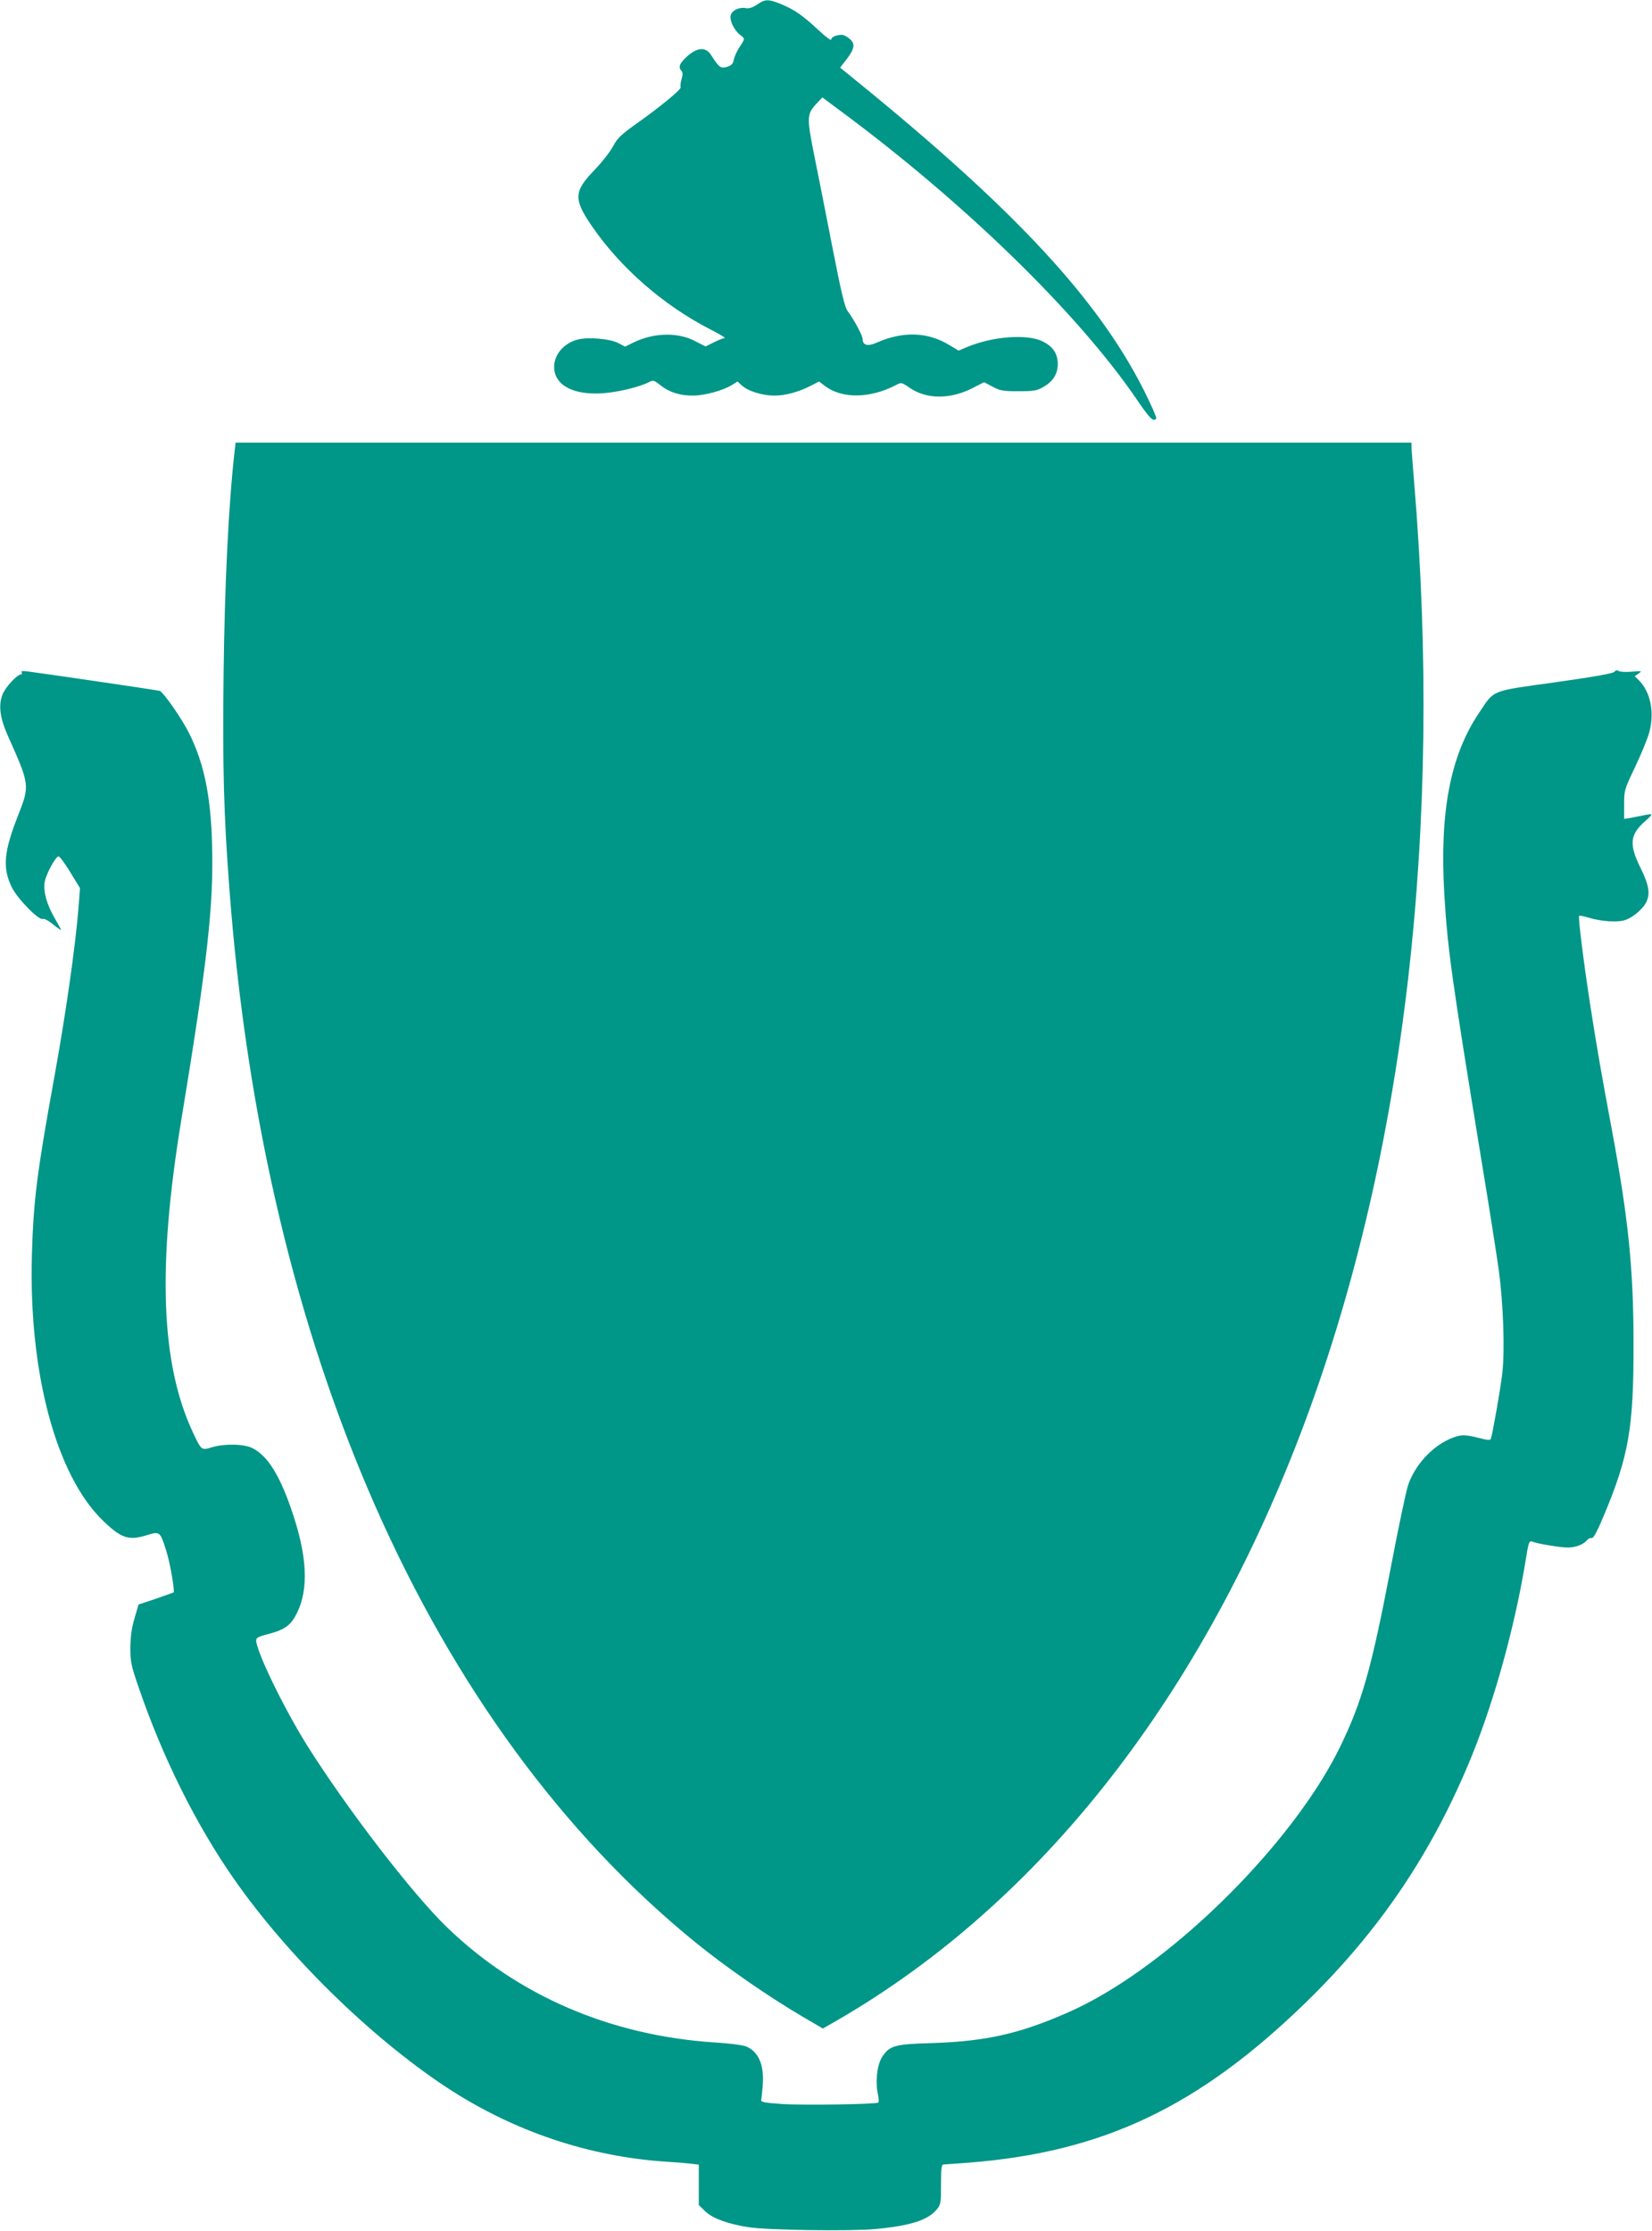
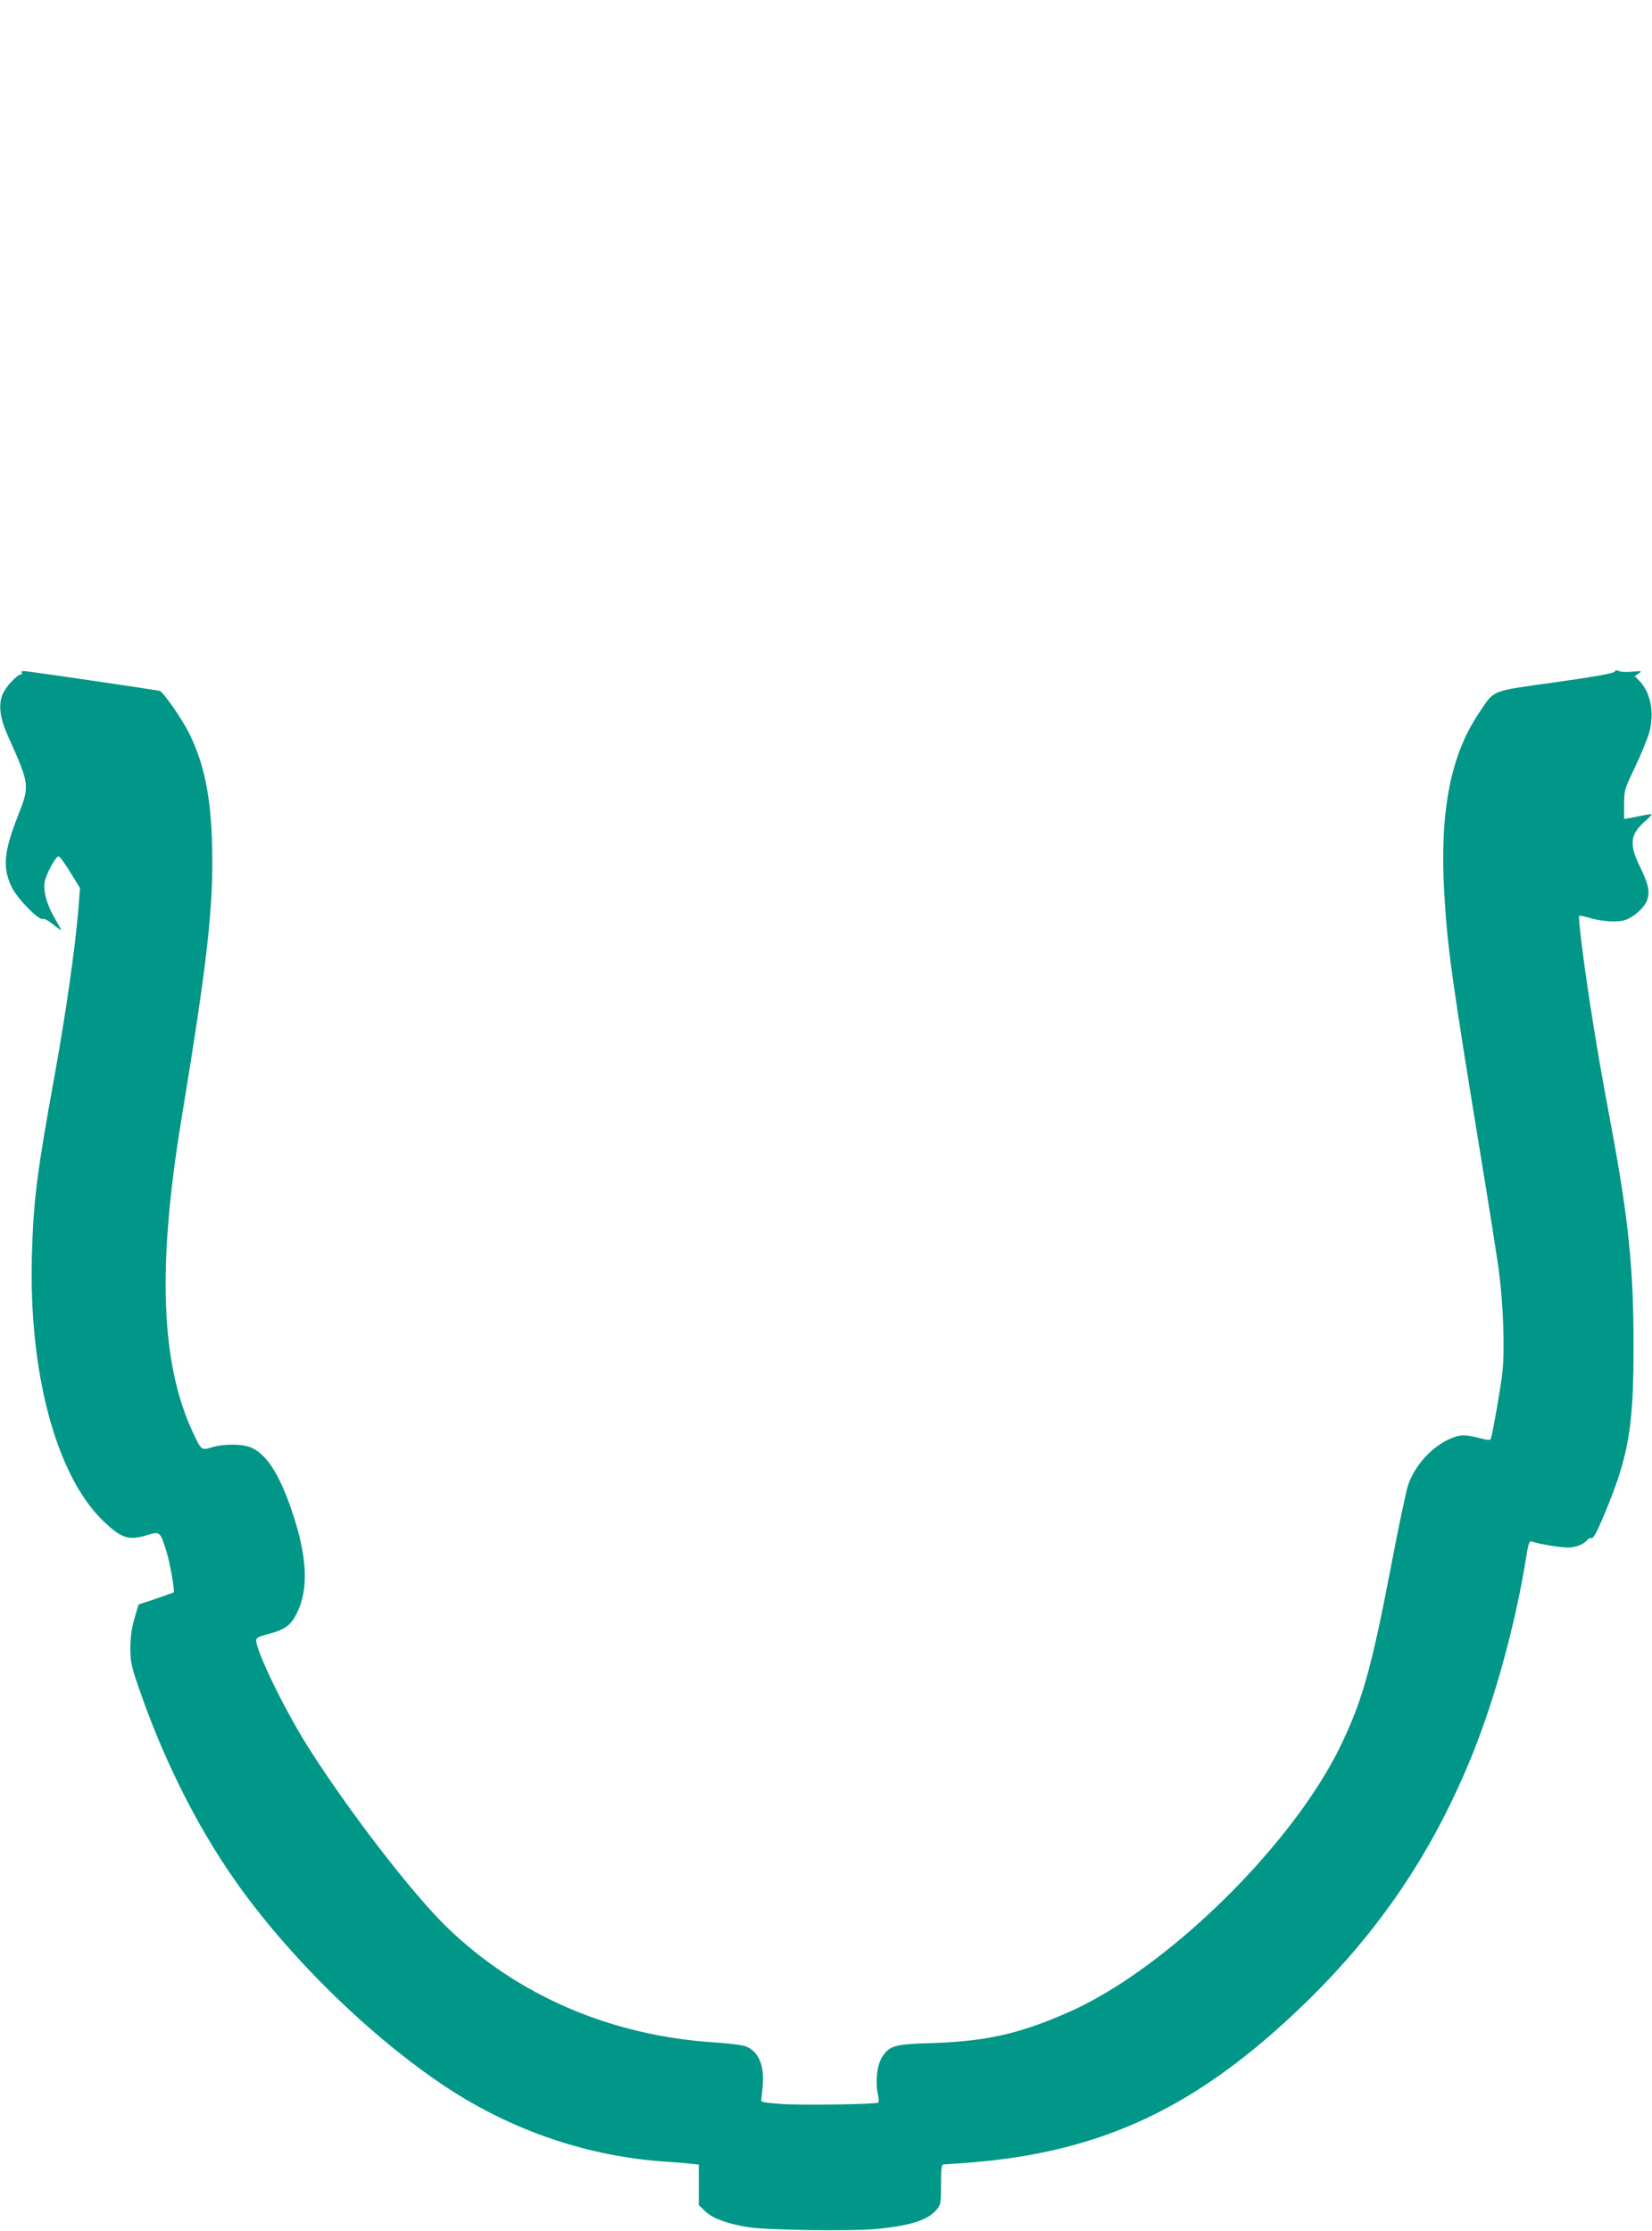
<svg xmlns="http://www.w3.org/2000/svg" version="1.0" width="948pt" height="1280pt" viewBox="0 0 948 1280" preserveAspectRatio="xMidYMid meet">
  <g transform="translate(0,1280) scale(0.1,-0.1)" fill="#009688" stroke="none">
-     <path d="M4345 12774 c-25 -17 -47 -24 -63 -21 -40 8 -81 -12 -89 -41 -7 -29 19 -85 54 -112 29 -22 29 -22 -3 -70 -15 -22 -29 -54 -33 -72 -5 -26 -14 -34 -40 -42 -36 -10 -45 -3 -91 69 -30 46 -77 44 -134 -6 -46 -40 -56 -65 -35 -86 7 -7 8 -22 0 -48 -6 -21 -8 -42 -5 -46 6 -10 -117 -112 -254 -209 -89 -63 -110 -84 -133 -128 -15 -29 -63 -91 -107 -137 -118 -122 -121 -166 -22 -313 164 -243 413 -462 686 -602 53 -27 91 -50 83 -50 -8 0 -36 -11 -62 -24 l-48 -24 -61 31 c-99 52 -237 48 -352 -8 l-49 -24 -40 21 c-50 25 -174 35 -234 19 -78 -21 -133 -86 -133 -156 0 -106 112 -165 285 -151 83 6 206 36 256 62 28 14 31 13 67 -15 50 -41 112 -61 187 -61 68 0 170 28 224 60 l33 21 23 -21 c36 -34 118 -60 189 -60 64 0 138 20 214 59 l42 22 33 -25 c98 -75 257 -73 406 3 34 18 34 18 82 -15 99 -67 235 -66 364 1 l62 32 49 -26 c43 -23 61 -26 149 -26 88 0 105 3 143 25 55 31 82 75 82 131 0 60 -28 101 -87 130 -89 44 -288 29 -435 -33 l-47 -20 -50 30 c-126 78 -268 83 -422 15 -50 -22 -79 -14 -79 22 0 19 -49 111 -86 160 -17 24 -36 104 -89 375 -37 190 -84 429 -105 531 -41 208 -40 225 18 287 l31 33 98 -73 c715 -528 1371 -1167 1709 -1664 73 -107 94 -128 109 -105 3 5 -28 76 -69 158 -263 523 -736 1034 -1643 1772 l-102 83 35 45 c49 64 53 91 20 120 -15 13 -35 23 -44 23 -34 0 -62 -13 -62 -27 0 -8 -33 16 -73 54 -91 85 -139 118 -214 149 -74 30 -92 30 -138 -2z" />
-     <path d="M1346 10208 c-34 -299 -57 -759 -63 -1283 -6 -527 1 -801 33 -1220 197 -2646 1151 -4807 2669 -6046 175 -143 420 -313 624 -433 l113 -66 82 47 c1173 679 2101 1867 2686 3438 574 1543 790 3412 625 5388 -8 98 -15 189 -15 203 l0 24 -3374 0 -3374 0 -6 -52z" />
    <path d="M9264 8945 c-6 -9 -118 -29 -339 -60 -379 -53 -347 -40 -441 -181 -162 -243 -223 -566 -196 -1032 19 -317 40 -471 212 -1522 45 -272 90 -560 101 -640 26 -195 35 -456 20 -590 -11 -92 -55 -344 -66 -377 -3 -8 -22 -7 -73 7 -81 20 -103 19 -163 -7 -105 -47 -199 -151 -238 -263 -11 -30 -56 -244 -100 -475 -111 -580 -165 -772 -294 -1035 -240 -489 -819 -1095 -1343 -1406 -114 -67 -193 -105 -326 -158 -222 -87 -402 -122 -686 -130 -197 -6 -228 -15 -269 -78 -30 -44 -41 -145 -25 -216 5 -23 6 -44 2 -47 -16 -10 -437 -16 -555 -8 -99 7 -119 11 -117 23 2 8 6 47 9 85 9 116 -24 192 -95 222 -20 8 -96 18 -178 23 -597 38 -1131 267 -1538 660 -201 194 -575 681 -804 1045 -133 213 -292 540 -292 603 0 14 15 22 71 36 92 24 128 50 161 116 72 142 62 335 -33 607 -68 195 -136 301 -220 343 -47 25 -161 27 -234 5 -60 -18 -59 -19 -111 92 -181 392 -201 946 -65 1778 153 929 187 1236 178 1587 -7 277 -45 464 -130 637 -40 82 -148 238 -171 247 -10 3 -639 96 -755 111 -32 4 -42 3 -37 -6 4 -6 2 -11 -3 -11 -23 0 -91 -74 -107 -116 -24 -62 -14 -135 31 -236 126 -281 126 -285 60 -454 -83 -210 -92 -302 -38 -414 31 -65 155 -192 178 -183 9 3 34 -10 60 -32 25 -20 45 -34 45 -31 0 3 -16 33 -36 67 -45 77 -66 151 -58 206 6 42 60 144 79 149 6 2 36 -38 67 -89 l57 -93 -9 -119 c-19 -227 -72 -601 -140 -975 -98 -540 -118 -698 -127 -1010 -19 -676 139 -1267 409 -1527 105 -101 146 -114 251 -82 75 23 76 22 112 -93 21 -67 49 -227 41 -236 -2 -1 -48 -17 -102 -36 l-99 -33 -23 -79 c-17 -56 -23 -105 -24 -169 0 -81 5 -103 45 -220 139 -408 331 -793 549 -1106 308 -442 784 -908 1218 -1195 384 -253 821 -401 1275 -429 50 -3 109 -8 133 -11 l42 -5 0 -116 0 -116 38 -37 c43 -40 127 -71 247 -90 108 -17 580 -24 725 -11 202 19 302 50 354 111 25 30 26 37 26 146 0 89 3 114 14 114 7 0 71 5 142 10 774 60 1322 321 1938 920 427 416 730 867 955 1422 130 322 247 748 307 1121 14 91 20 107 33 102 32 -13 164 -35 207 -35 46 0 91 17 113 44 7 8 18 13 25 10 9 -3 32 39 69 128 144 343 172 505 171 988 0 428 -30 720 -124 1225 -63 338 -87 476 -124 715 -39 252 -71 509 -64 515 2 2 26 -2 52 -10 74 -23 168 -29 210 -15 45 14 101 62 122 101 25 50 17 99 -31 197 -68 137 -63 193 28 272 21 18 36 35 34 37 -3 2 -24 -1 -48 -6 -24 -5 -59 -12 -76 -15 l-33 -5 0 83 c0 81 1 85 64 217 35 74 72 164 81 199 30 114 6 230 -60 296 l-24 24 22 15 c21 15 19 16 -36 11 -33 -3 -67 -2 -76 3 -12 7 -20 5 -27 -4z" />
  </g>
</svg>